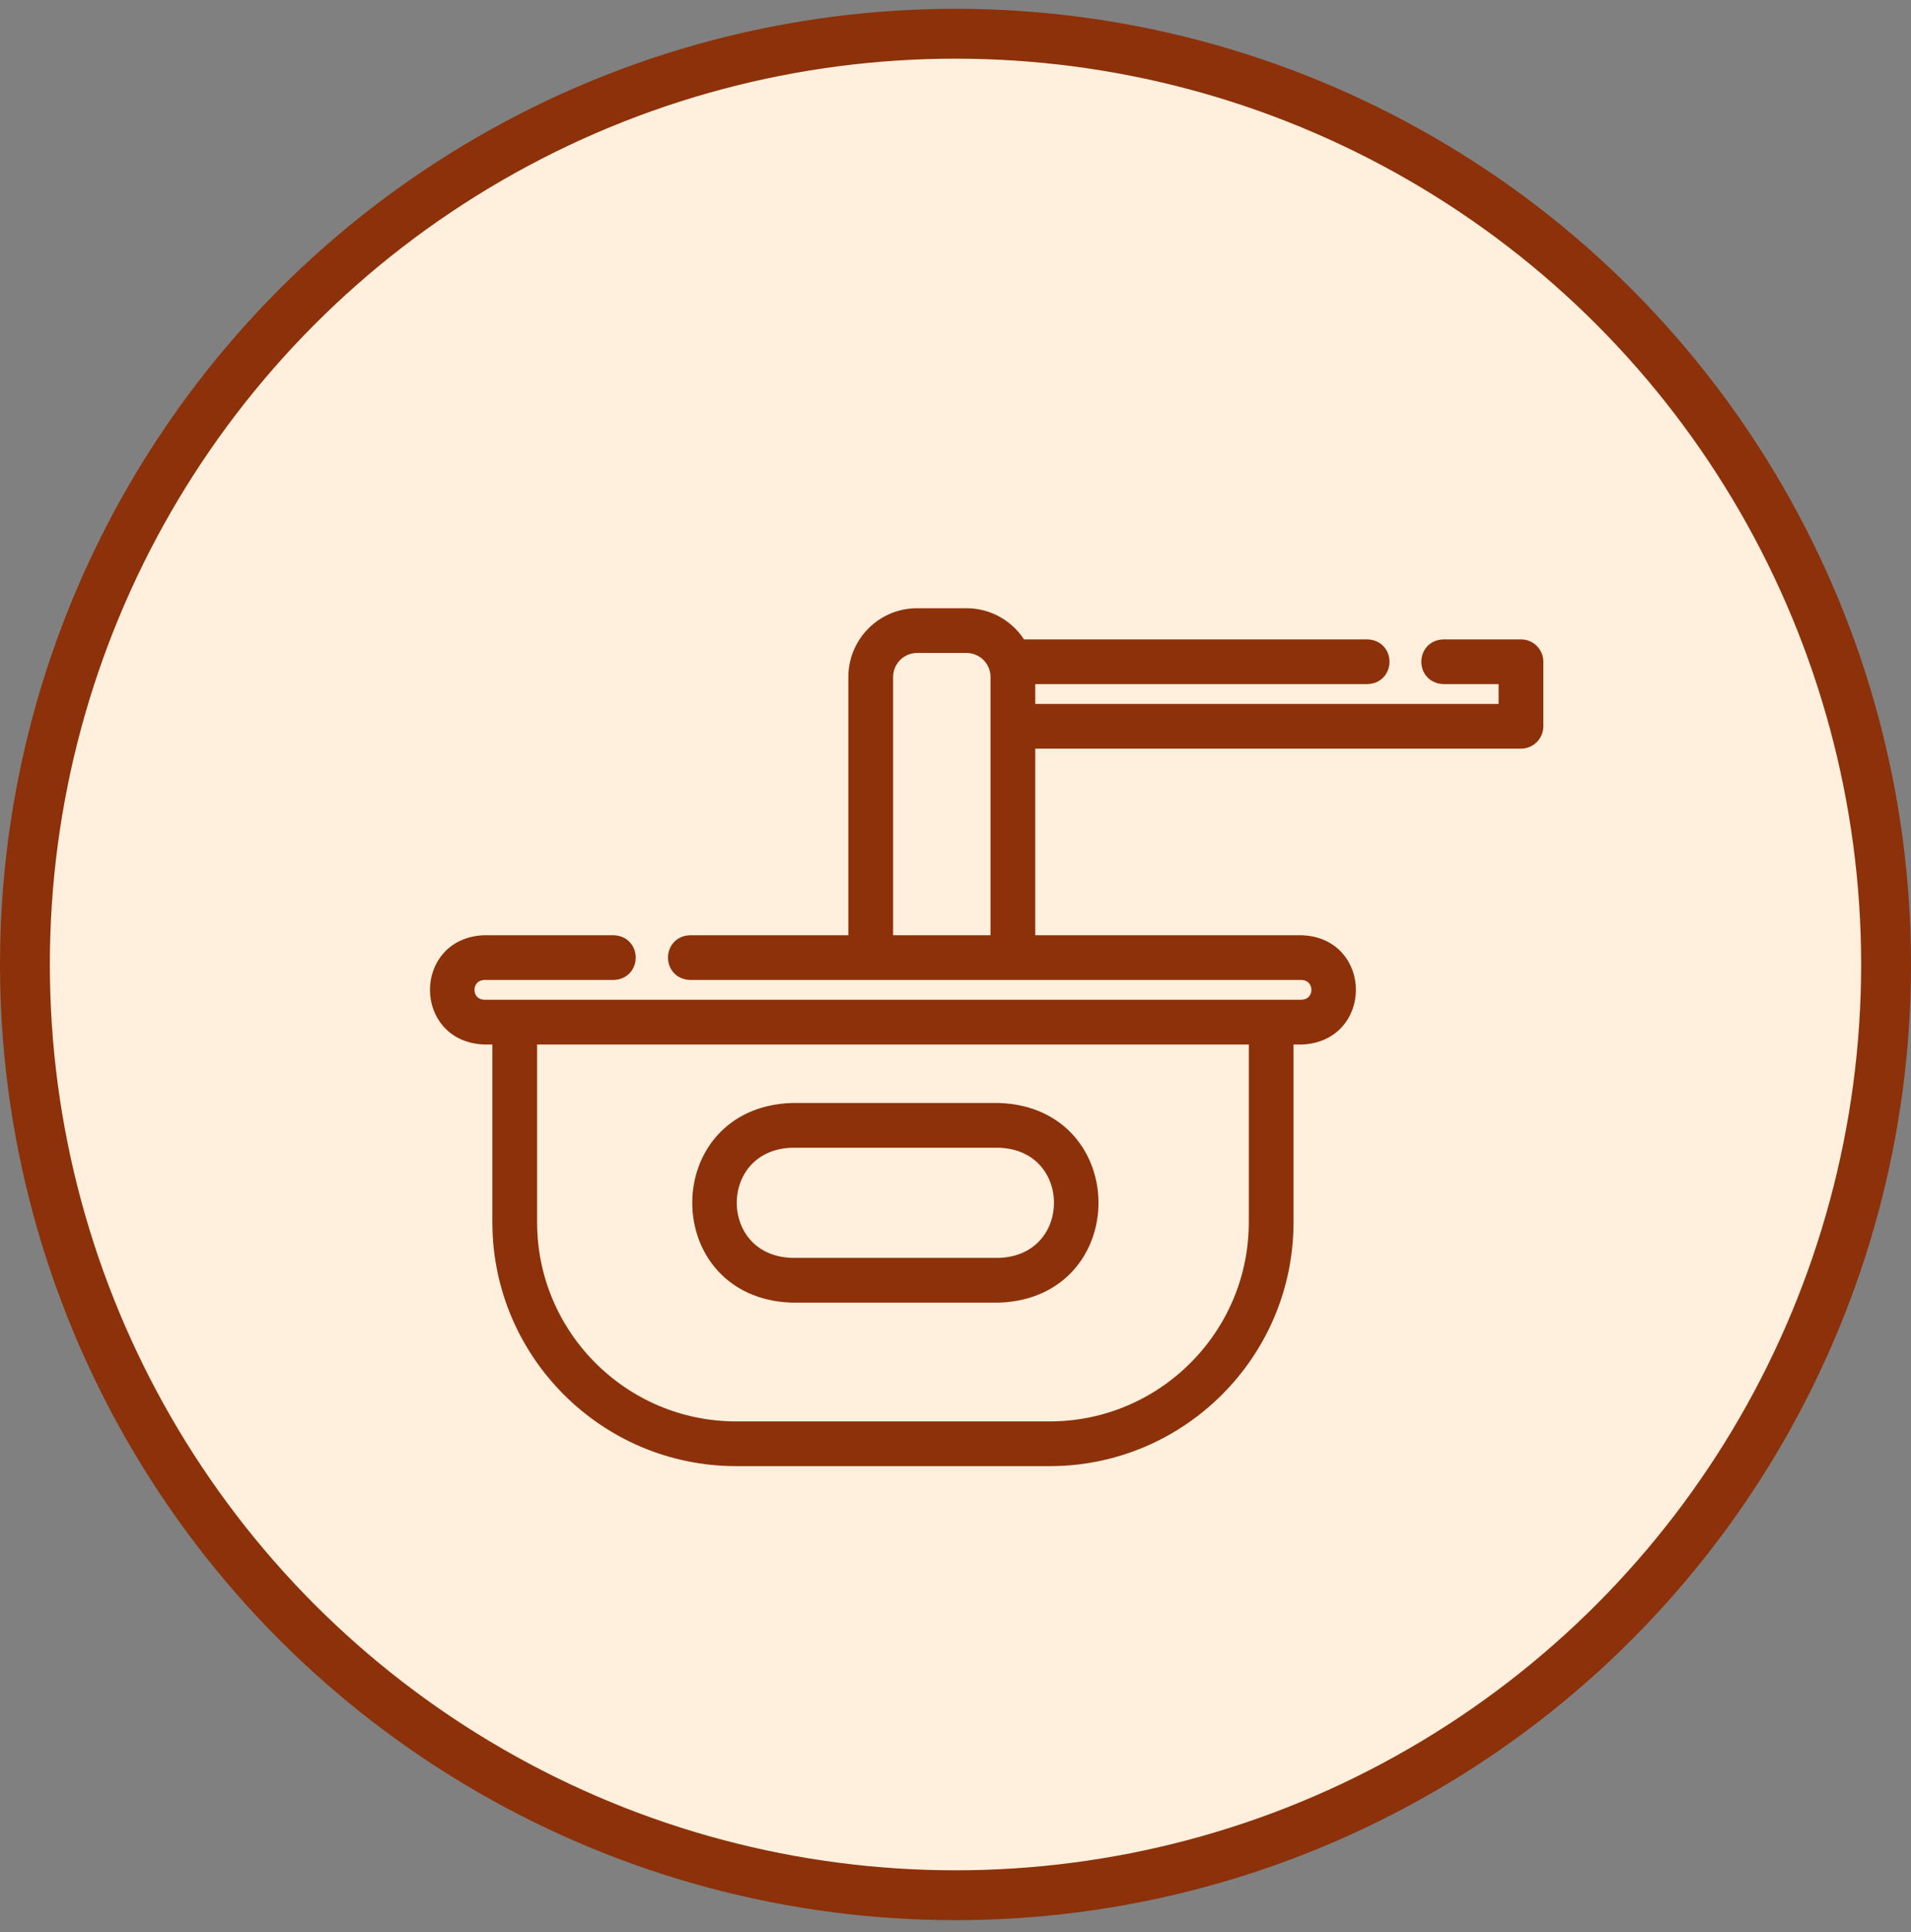
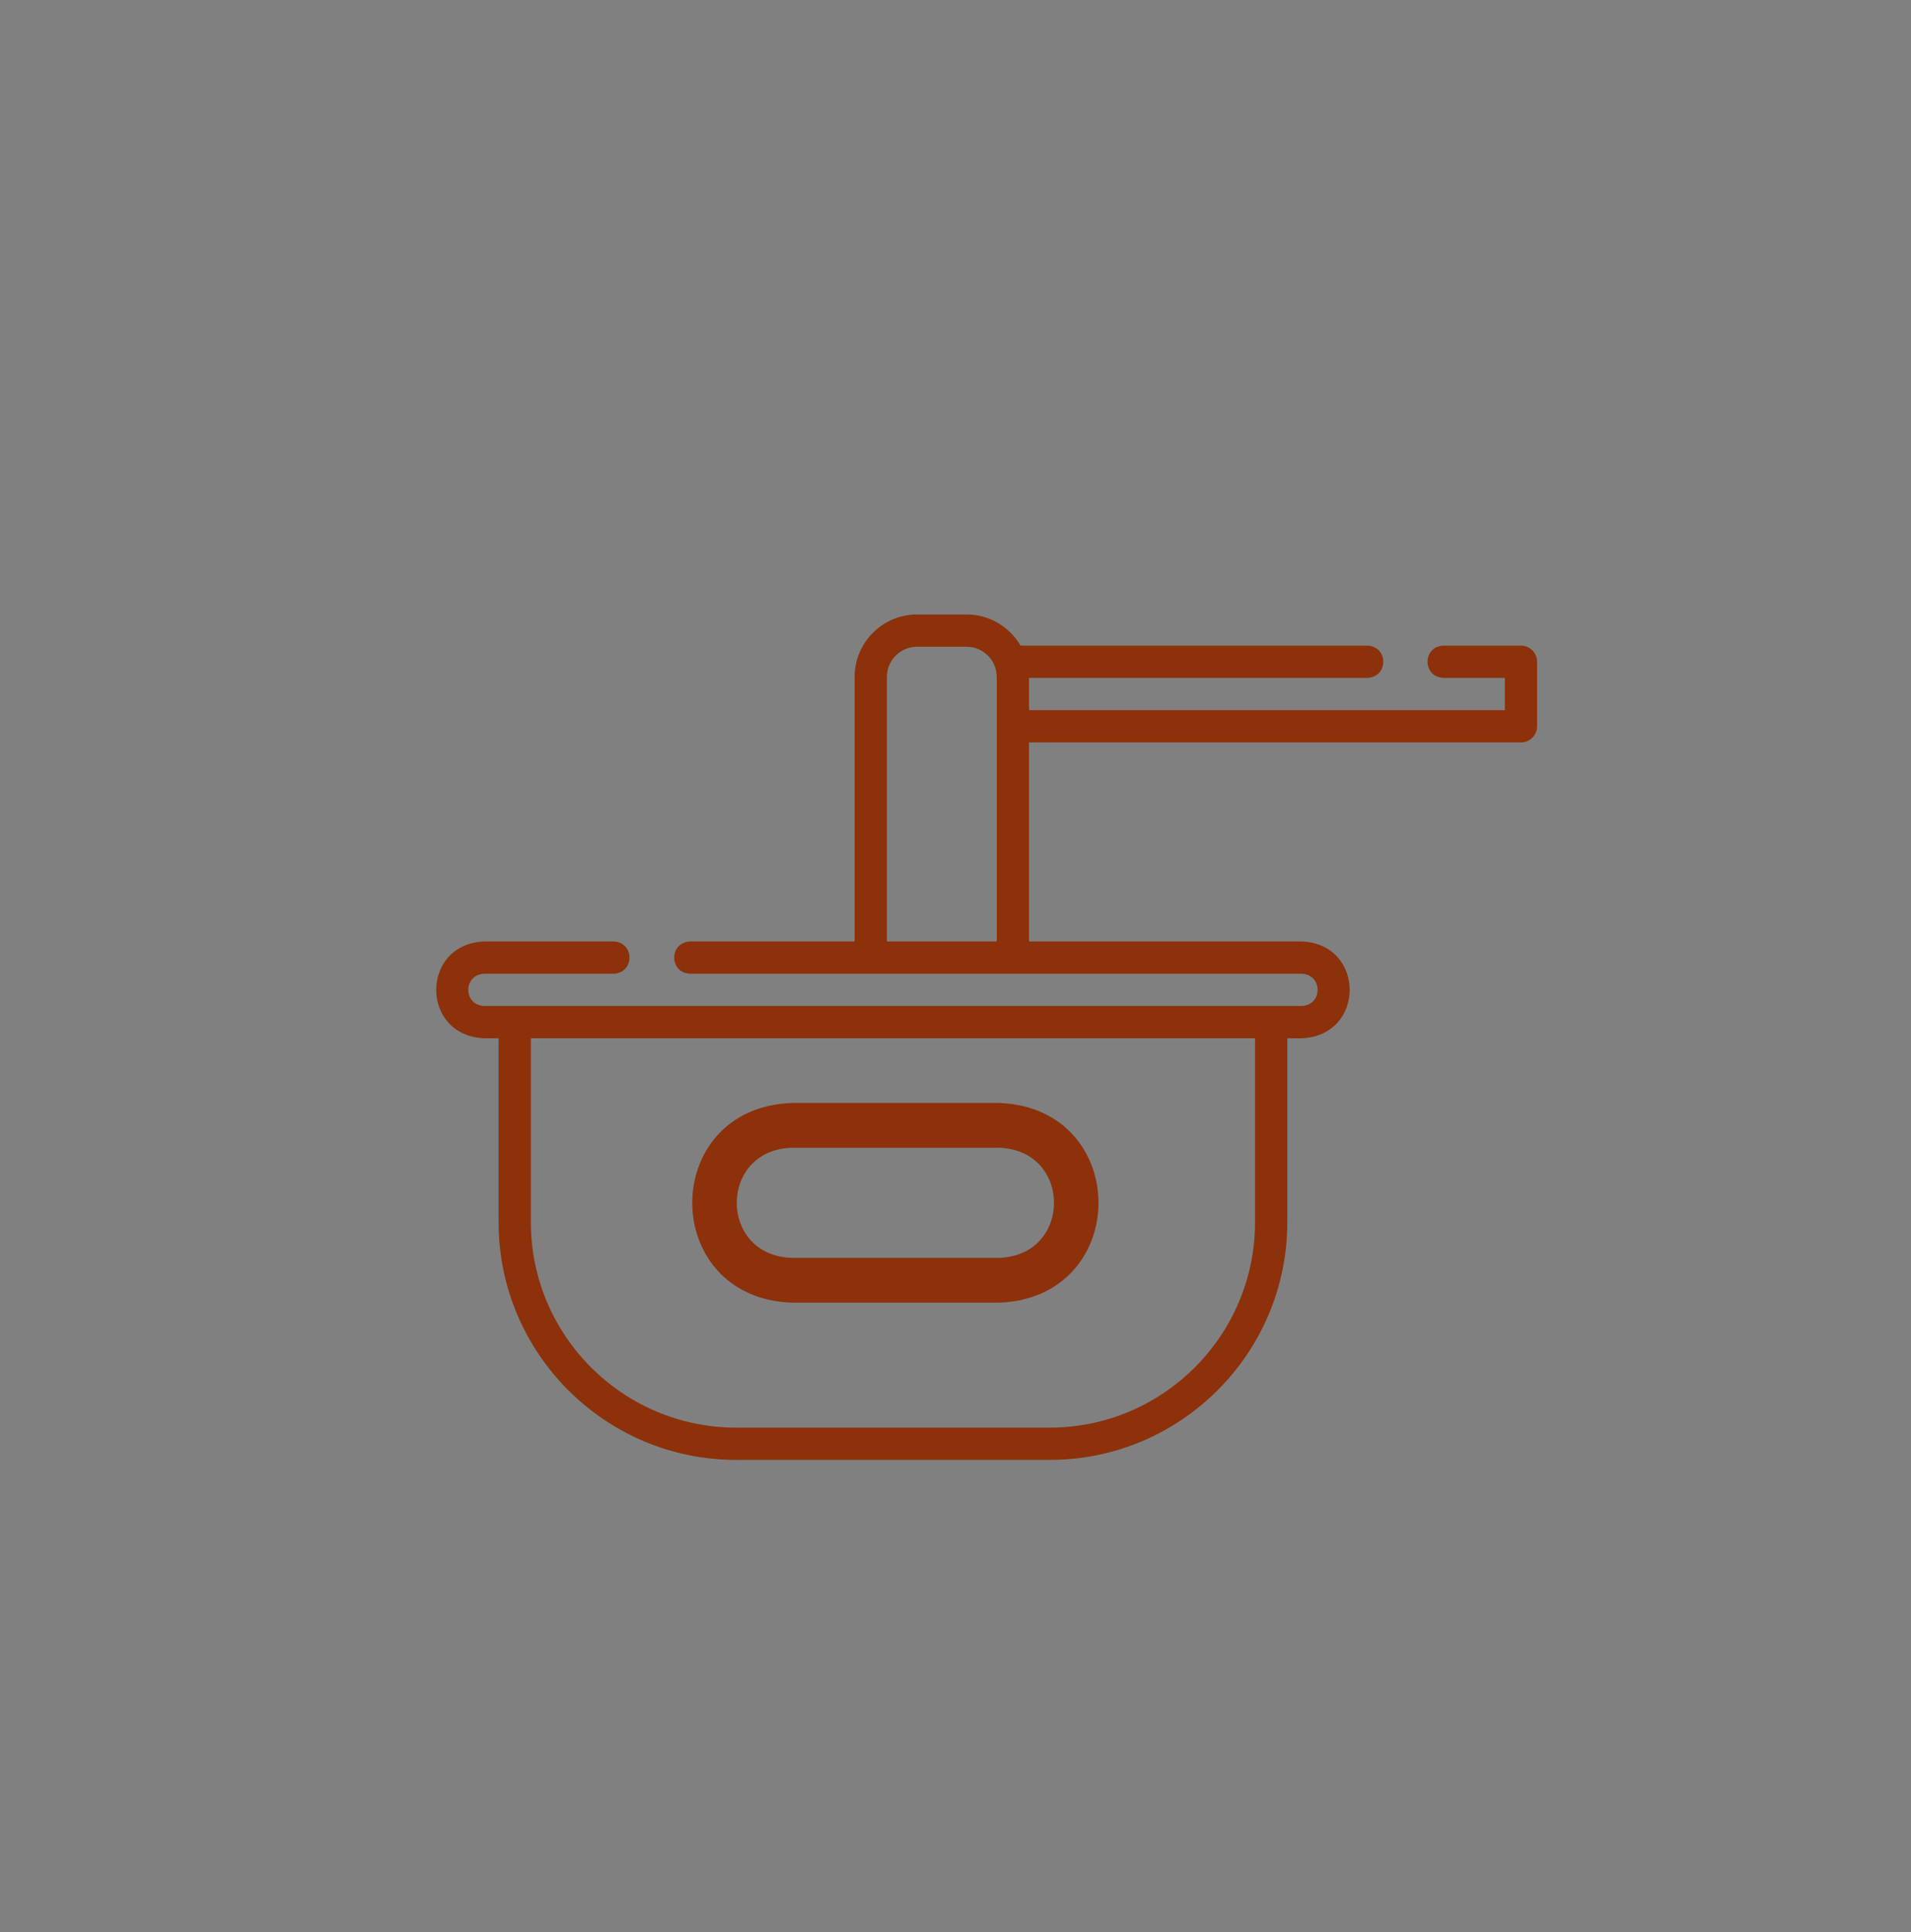
<svg xmlns="http://www.w3.org/2000/svg" fill="none" viewBox="0 0 92 93" height="93" width="92">
  <rect x="0" y="0" width="92" height="93" fill="#808080" stroke="none" />
-   <circle stroke-width="2.4" stroke="#8C310A" fill="#FFEFDC" r="44.8" cy="46.424" cx="46" />
  <path fill="#8C310A" d="M73.223 31.076H69.497C68.469 31.111 68.47 32.593 69.497 32.629H72.447V34.182H49.539V32.629H65.823C66.851 32.593 66.85 31.111 65.823 31.076H49.131C48.61 30.18 47.641 29.577 46.533 29.577H44.148C42.491 29.577 41.142 30.926 41.142 32.585V45.316H33.23C32.202 45.352 32.202 46.834 33.23 46.869H62.662C63.69 46.906 63.689 48.386 62.662 48.422H23.315C22.287 48.386 22.287 46.906 23.315 46.869H29.534C30.562 46.834 30.561 45.351 29.534 45.316H23.315C20.227 45.434 20.23 49.859 23.315 49.976H24.004V58.833C24.004 65.139 29.135 70.27 35.441 70.27H50.535C56.842 70.27 61.973 65.139 61.973 58.833V49.976H62.662C65.749 49.858 65.747 45.432 62.662 45.316H49.539V35.735H73.223C73.652 35.735 74 35.387 74 34.958V31.852C74 31.423 73.652 31.076 73.223 31.076ZM60.42 58.832C60.42 64.283 55.985 68.717 50.535 68.717H35.442C29.991 68.717 25.557 64.283 25.557 58.832V49.975H60.42V58.832ZM42.696 45.316V32.585C42.696 31.783 43.347 31.13 44.148 31.13H46.533C47.334 31.13 47.986 31.783 47.986 32.585V45.316H42.696Z" />
  <path fill="#8C310A" d="M38.102 62.4H48.109C54.078 62.172 54.073 53.616 48.109 53.391H38.102C32.133 53.618 32.137 62.175 38.102 62.4ZM38.102 54.944H48.109C52.02 55.093 52.017 60.699 48.109 60.846H38.102C34.191 60.697 34.194 55.092 38.102 54.944Z" />
-   <path stroke-width="0.6" stroke="#8C310A" d="M73.223 31.076H69.497C68.469 31.111 68.47 32.593 69.497 32.629H72.447V34.182H49.539V32.629H65.823C66.851 32.593 66.85 31.111 65.823 31.076H49.131C48.61 30.18 47.641 29.577 46.533 29.577H44.148C42.491 29.577 41.142 30.926 41.142 32.585V45.316H33.23C32.202 45.352 32.202 46.834 33.23 46.869H62.662C63.69 46.906 63.689 48.386 62.662 48.422H23.315C22.287 48.386 22.287 46.906 23.315 46.869H29.534C30.562 46.834 30.561 45.351 29.534 45.316H23.315C20.227 45.434 20.23 49.859 23.315 49.976H24.004V58.833C24.004 65.139 29.135 70.27 35.441 70.27H50.535C56.842 70.27 61.973 65.139 61.973 58.833V49.976H62.662C65.749 49.858 65.747 45.432 62.662 45.316H49.539V35.735H73.223C73.652 35.735 74 35.387 74 34.958V31.852C74 31.423 73.652 31.076 73.223 31.076ZM60.42 58.832C60.42 64.283 55.985 68.717 50.535 68.717H35.442C29.991 68.717 25.557 64.283 25.557 58.832V49.975H60.42V58.832ZM42.696 45.316V32.585C42.696 31.783 43.347 31.13 44.148 31.13H46.533C47.334 31.13 47.986 31.783 47.986 32.585V45.316H42.696Z" />
  <path stroke-width="0.6" stroke="#8C310A" d="M38.102 62.4H48.109C54.078 62.172 54.073 53.616 48.109 53.391H38.102C32.133 53.618 32.137 62.175 38.102 62.4ZM38.102 54.944H48.109C52.02 55.093 52.017 60.699 48.109 60.846H38.102C34.191 60.697 34.194 55.092 38.102 54.944Z" />
</svg>